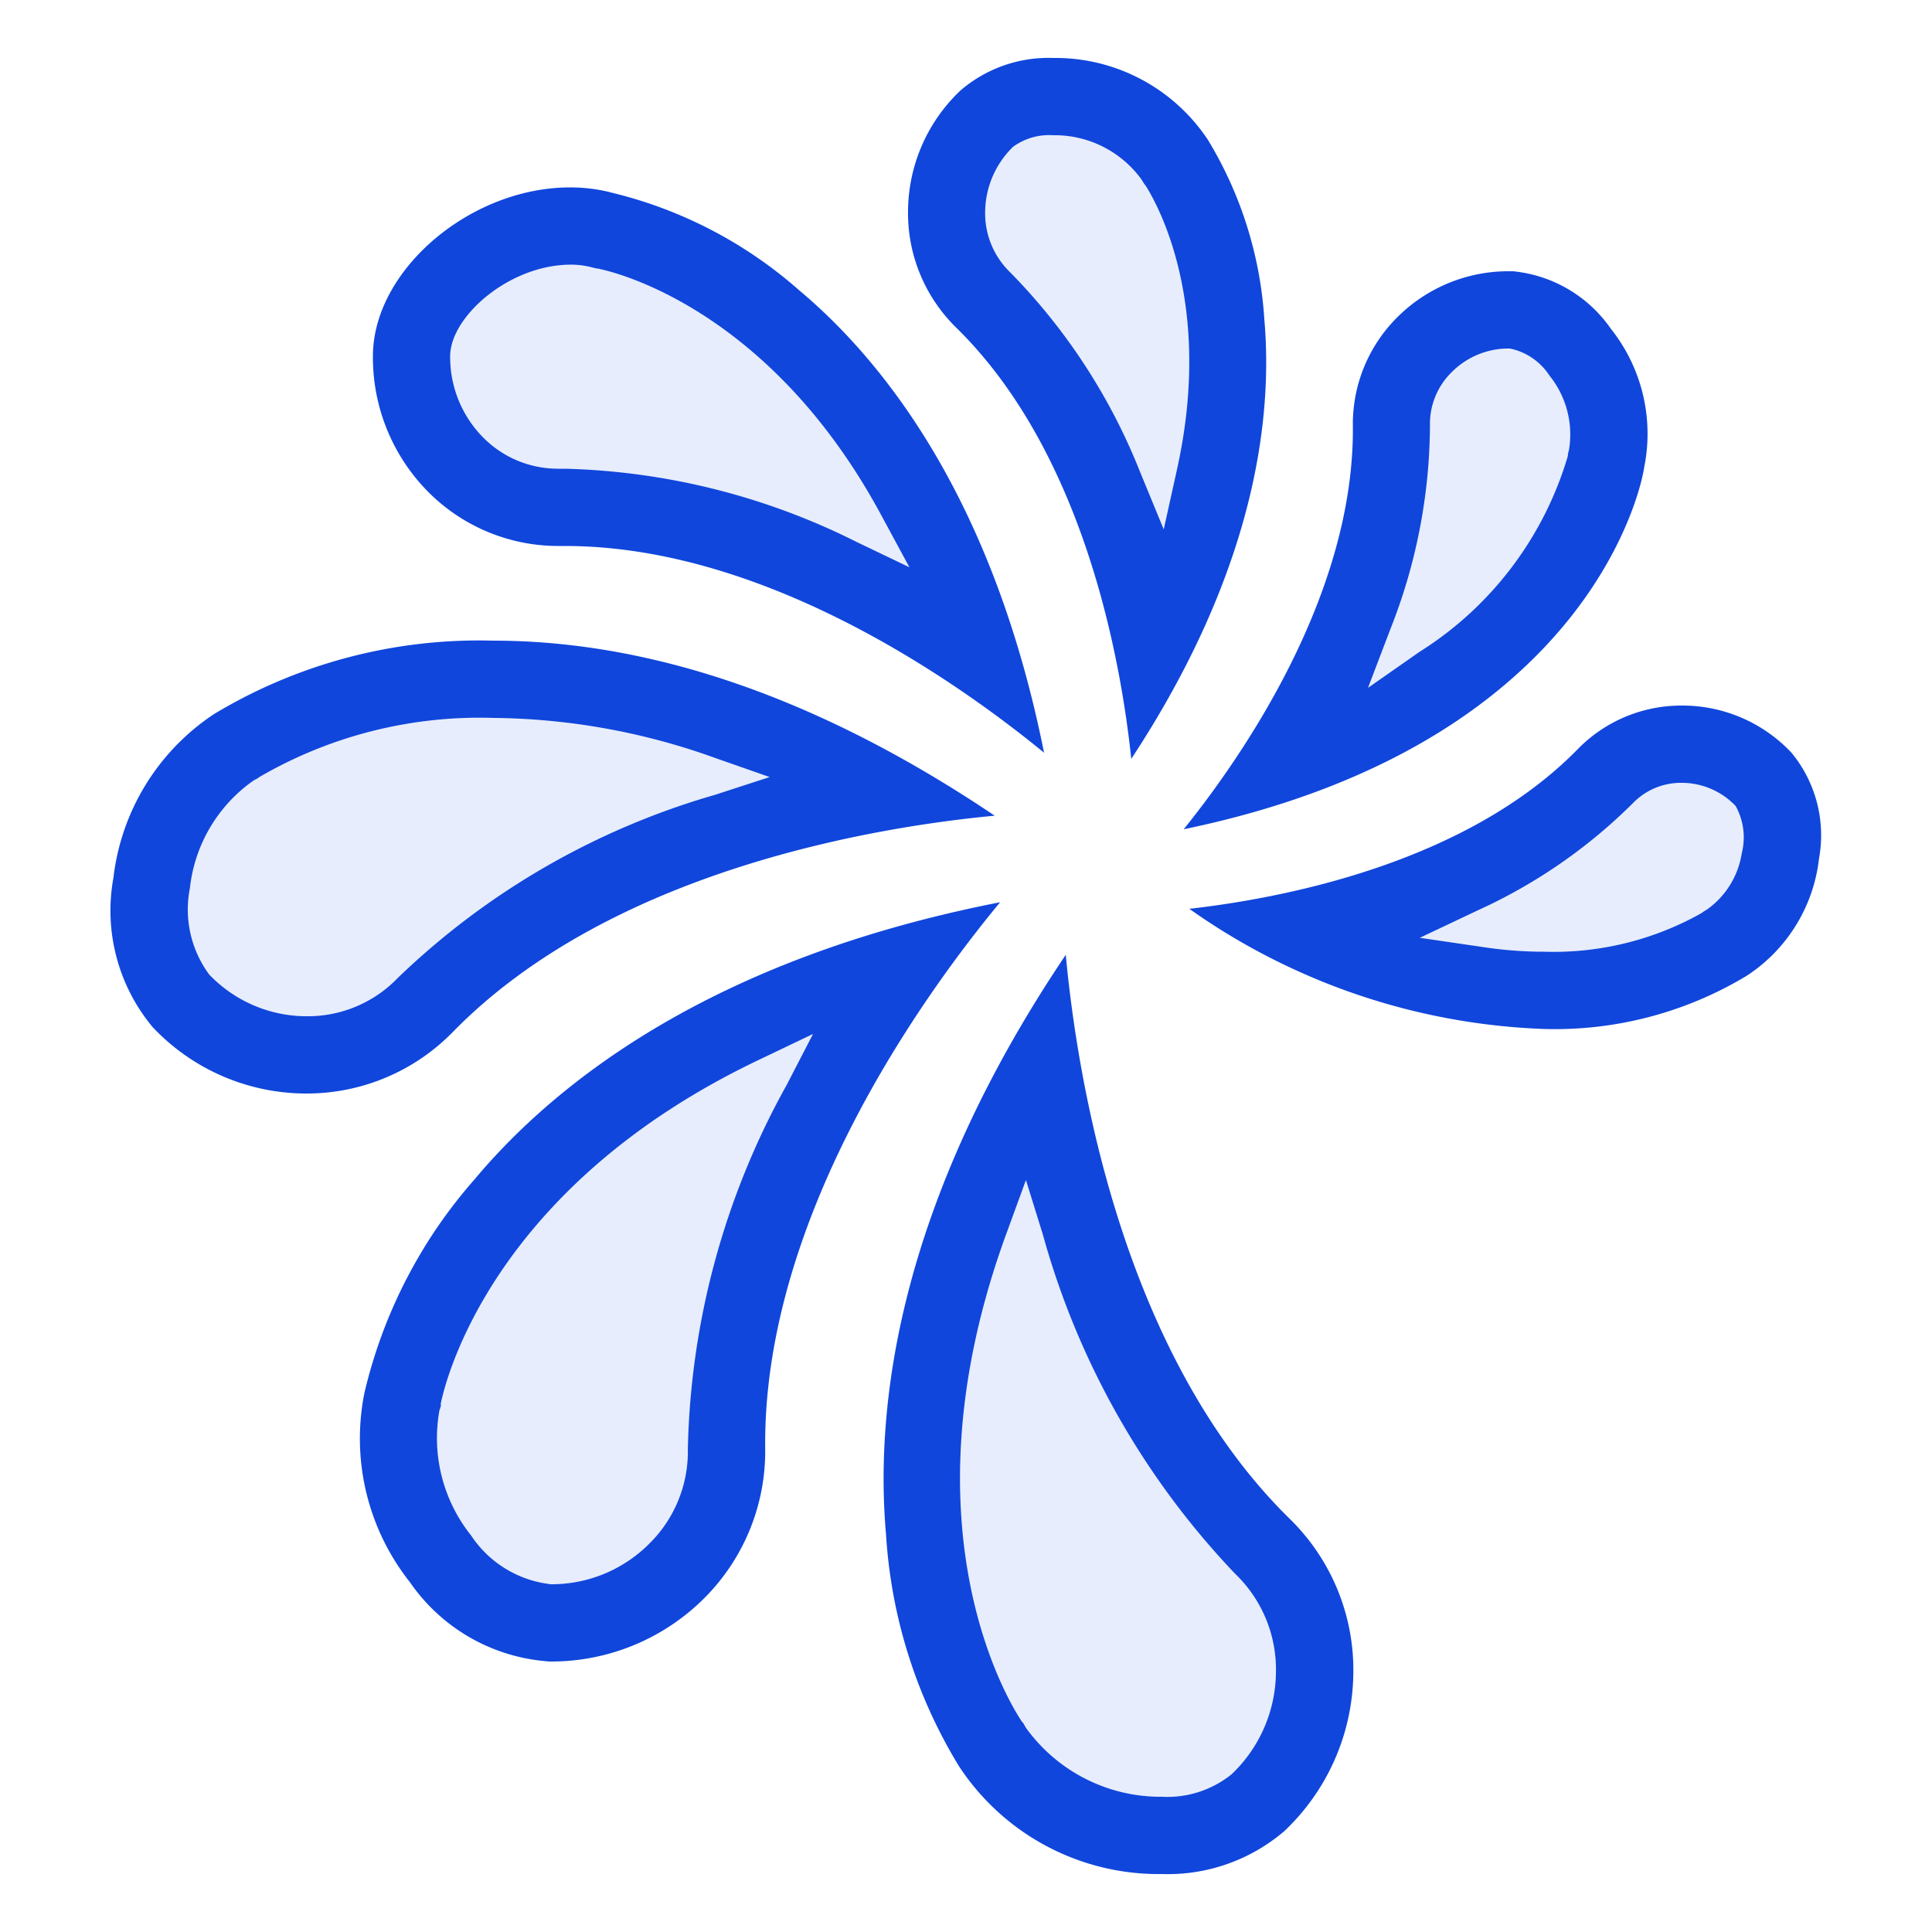
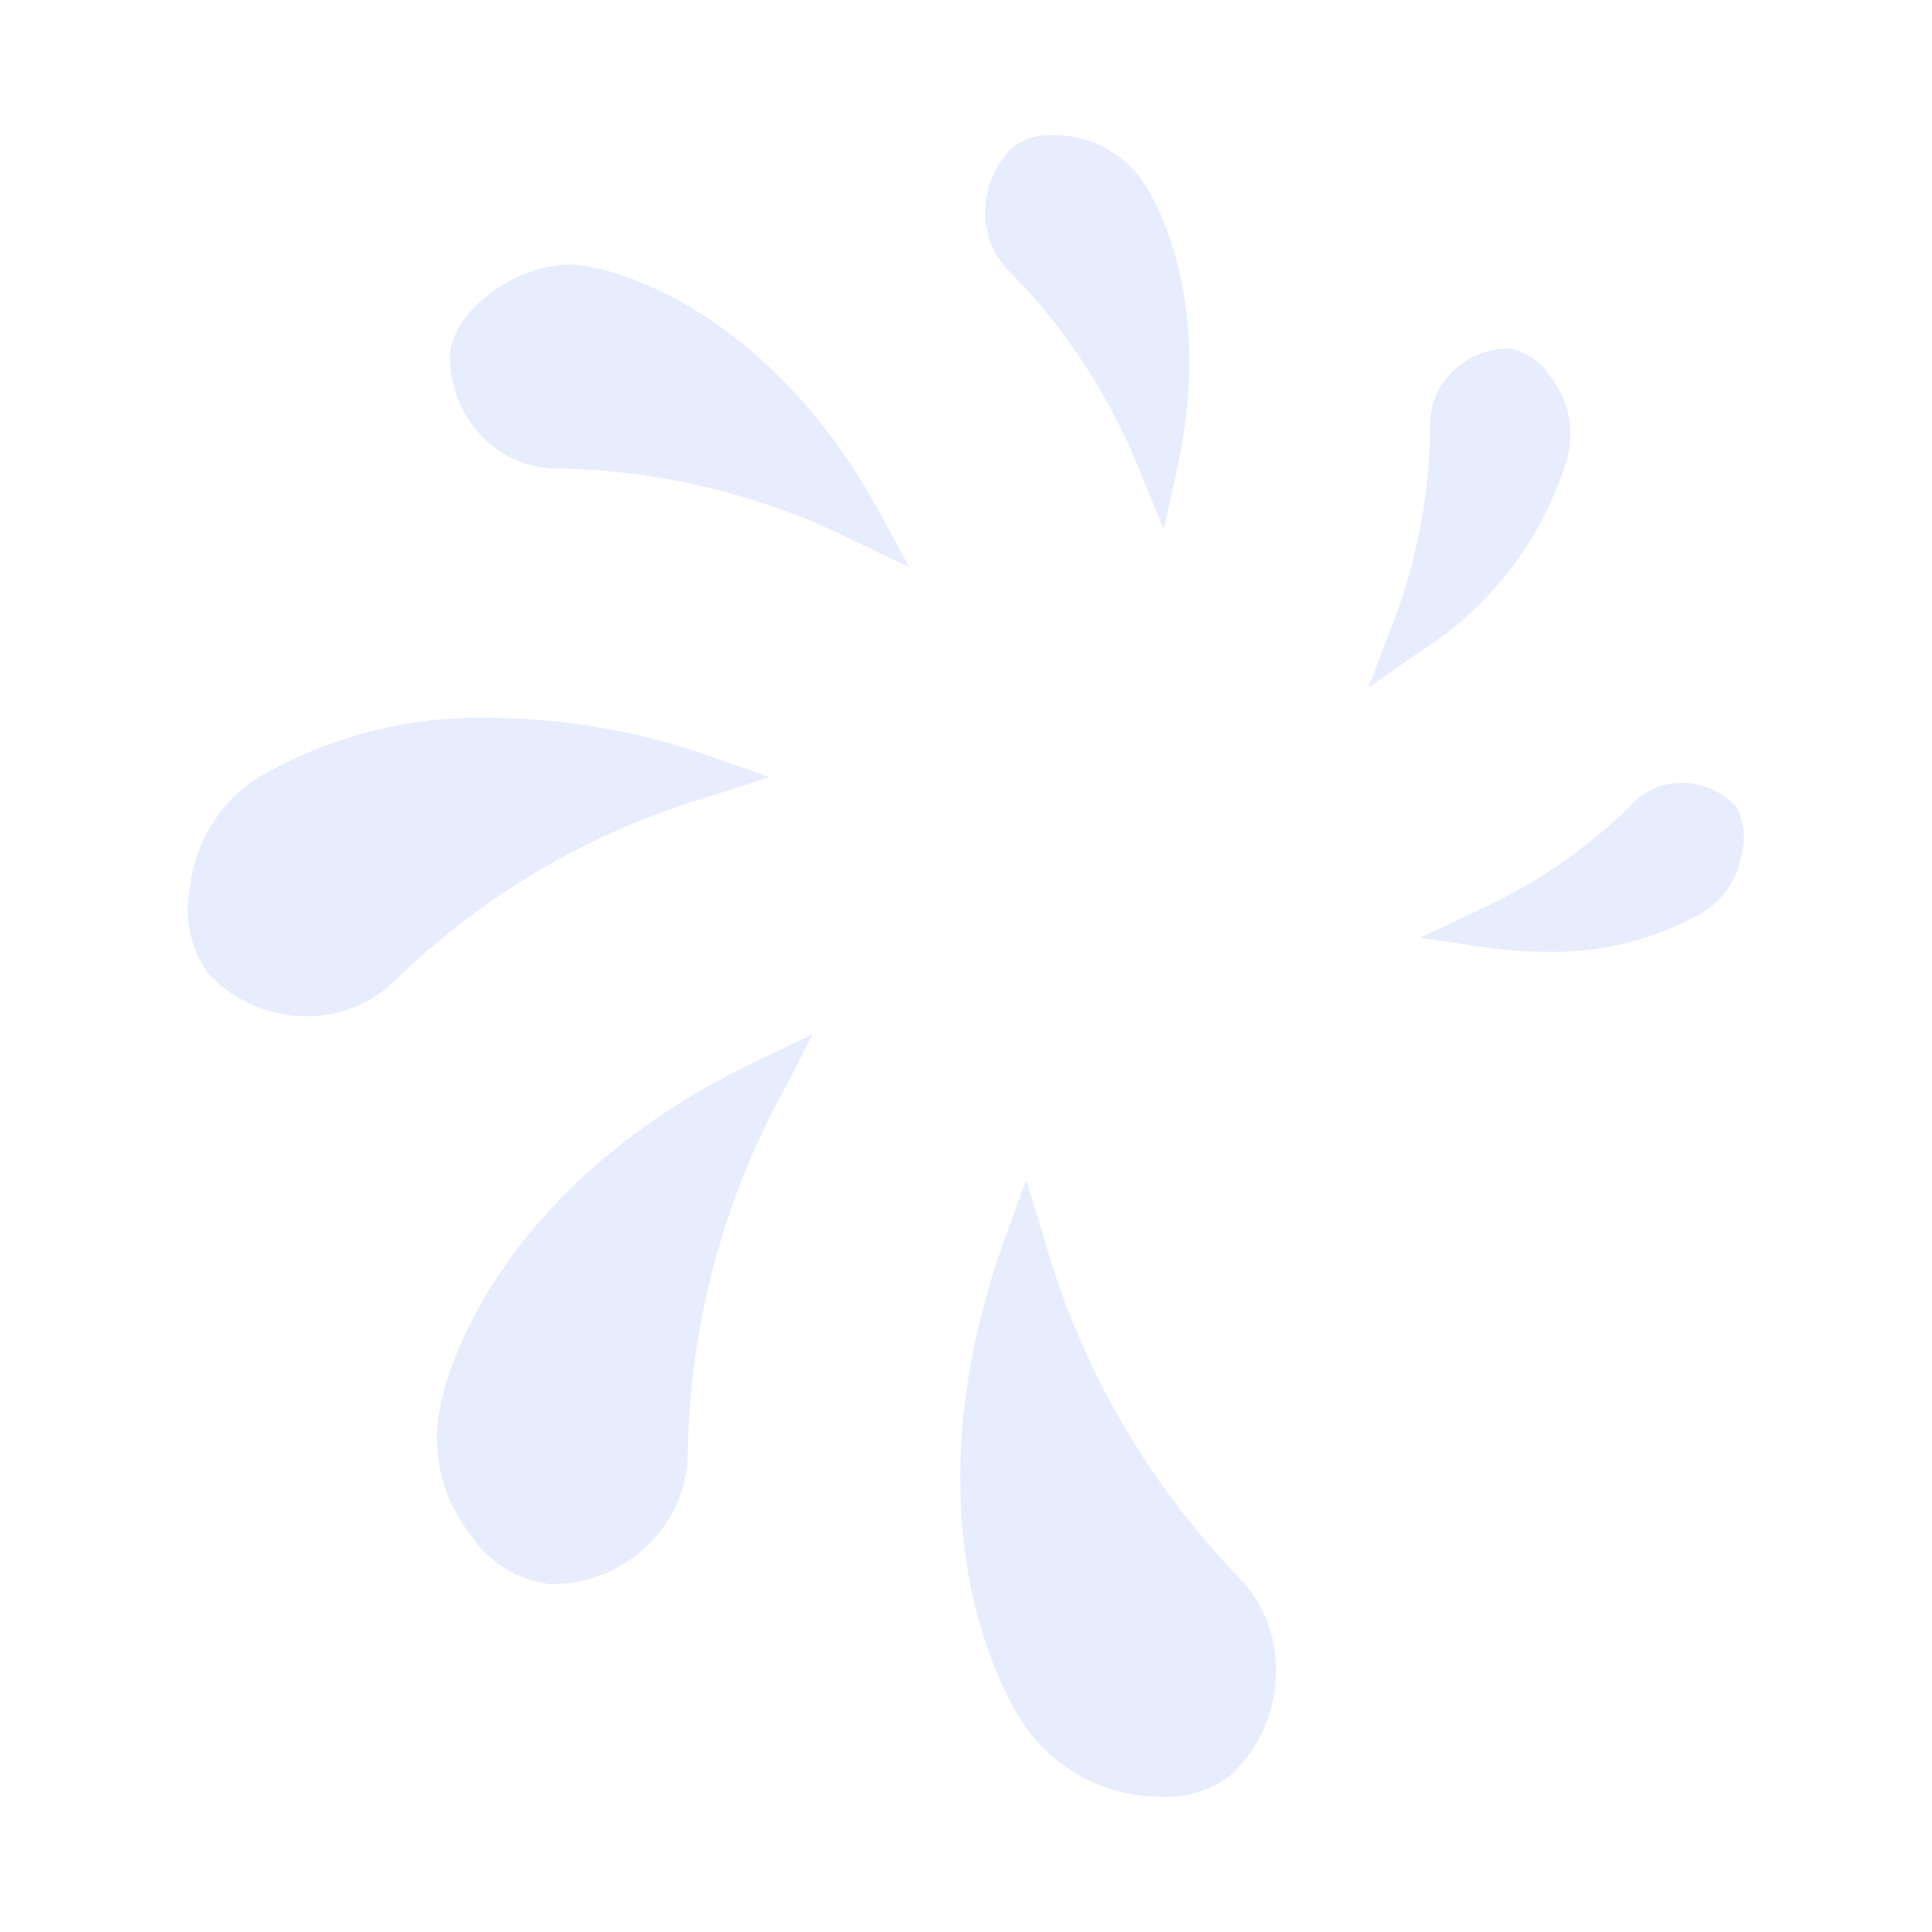
<svg xmlns="http://www.w3.org/2000/svg" id="_3" data-name="3" width="50" height="50" viewBox="0 0 50 50">
  <defs>
    <style>
      .cls-1, .cls-2 {
        fill: #1046dc;
        fill-rule: evenodd;
      }

      .cls-1 {
        opacity: 0.1;
      }
    </style>
  </defs>
  <path id="形状_3" data-name="形状 3" class="cls-1" d="M276.346,1221.5a1.582,1.582,0,0,0-1.034.3,2.381,2.381,0,0,0-.722,1.67,2.125,2.125,0,0,0,.66,1.59,15.534,15.534,0,0,1,3.356,5.17l0.605,1.47,0.343-1.55c0.953-4.3-.511-6.87-0.814-7.35l-0.017-.02-0.023-.03-0.068-.11A2.776,2.776,0,0,0,276.346,1221.5Zm-12.636,8.63a17.809,17.809,0,0,1,7.538,1.89l1.376,0.66-0.724-1.34c-2.865-5.32-6.858-6.29-7.3-6.38l-0.025-.01h-0.042l-0.122-.03a2.1,2.1,0,0,0-.553-0.07c-1.565,0-3.079,1.31-3.117,2.33a2.956,2.956,0,0,0,.822,2.11,2.722,2.722,0,0,0,1.989.84h0.162Zm-8.058,8.07a3.921,3.921,0,0,0-1.648,2.79,2.831,2.831,0,0,0,.5,2.23,3.486,3.486,0,0,0,2.527,1.08,3.227,3.227,0,0,0,2.352-.99,19.672,19.672,0,0,1,8.21-4.74l1.415-.46-1.4-.49a17.346,17.346,0,0,0-5.75-1.04,11.345,11.345,0,0,0-6.039,1.52l-0.019.01-0.037.03Zm4.812,16.31a4.037,4.037,0,0,0,.823,3.23,2.849,2.849,0,0,0,1.99,1.25,0.491,0.491,0,0,0,.122.01,3.569,3.569,0,0,0,2.517-1.07,3.345,3.345,0,0,0,.978-2.43,20.234,20.234,0,0,1,2.557-9.42l0.682-1.32-1.339.64c-6.98,3.3-8.179,8.36-8.292,8.92l0,0.02,0,0.05Zm15.182,8.2a4.292,4.292,0,0,0,3.523,1.79,2.652,2.652,0,0,0,1.8-.58,3.68,3.68,0,0,0,1.15-2.64,3.43,3.43,0,0,0-1.055-2.55,20.729,20.729,0,0,1-4.977-8.78l-0.438-1.41-0.507,1.39c-2.759,7.54.064,12.12,0.4,12.62l0.042,0.05Zm16.972-24.45a1.727,1.727,0,0,0-1.264.53,13.75,13.75,0,0,1-4.011,2.77l-1.5.71,1.64,0.24a10.451,10.451,0,0,0,1.581.12,7.8,7.8,0,0,0,4.053-.99l0.032-.02,0.025-.02,0.112-.07a2.2,2.2,0,0,0,.889-1.45,1.673,1.673,0,0,0-.142-1.19l-0.016-.03-0.019-.02A1.931,1.931,0,0,0,292.618,1238.26Zm-4.509-11.24a2.07,2.07,0,0,0-1.449.62,1.873,1.873,0,0,0-.554,1.38,14.464,14.464,0,0,1-1.024,5.26l-0.579,1.52,1.331-.93a8.989,8.989,0,0,0,3.834-5.05l0.008-.03,0-.04,0.029-.12a2.428,2.428,0,0,0-.507-1.91,1.609,1.609,0,0,0-1.024-.7h-0.068Z" transform="translate(-249.094 -1218)" />
-   <path id="形状_3_拷贝" data-name="形状 3 拷贝" class="cls-2" d="M278.371,1237.64c-0.268-2.55-1.215-7.9-4.519-11.15a4.146,4.146,0,0,1-1.258-3.05,4.33,4.33,0,0,1,1.359-3.1,3.491,3.491,0,0,1,2.394-.84,4.735,4.735,0,0,1,3.981,2.08l0.021,0.03a10.186,10.186,0,0,1,1.466,4.66C282.037,1228.8,281.586,1232.75,278.371,1237.64Zm-2.025-16.14a1.582,1.582,0,0,0-1.034.3,2.381,2.381,0,0,0-.722,1.67,2.125,2.125,0,0,0,.66,1.59,15.534,15.534,0,0,1,3.356,5.17l0.605,1.47,0.343-1.55c0.953-4.3-.511-6.87-0.814-7.35l-0.017-.02-0.023-.03-0.068-.11A2.776,2.776,0,0,0,276.346,1221.5Zm-0.232,15.98c-2.147-1.76-7.166-5.35-12.4-5.35h-0.161a4.742,4.742,0,0,1-3.426-1.45,4.941,4.941,0,0,1-1.38-3.57c0.081-2.19,2.561-4.26,5.1-4.26a4.281,4.281,0,0,1,1.016.12l0.036,0.01a11.353,11.353,0,0,1,4.875,2.53C271.98,1227.36,274.8,1230.92,276.114,1237.48Zm-12.4-7.35a17.809,17.809,0,0,1,7.538,1.89l1.376,0.66-0.724-1.34c-2.865-5.32-6.858-6.29-7.3-6.38l-0.025-.01h-0.042l-0.122-.03a2.1,2.1,0,0,0-.553-0.07c-1.565,0-3.079,1.31-3.117,2.33a2.956,2.956,0,0,0,.822,2.11,2.722,2.722,0,0,0,1.989.84h0.162Zm-6.681,16.17a5.464,5.464,0,0,1-3.99-1.72,4.709,4.709,0,0,1-1.014-3.86,5.9,5.9,0,0,1,2.574-4.22l0.03-.02a13.291,13.291,0,0,1,7.222-1.9c4.162,0,8.524,1.53,12.982,4.53-2.986.28-9.9,1.38-14.026,5.6a5.279,5.279,0,0,1-3.778,1.59h0Zm-1.377-8.1a3.921,3.921,0,0,0-1.648,2.79,2.831,2.831,0,0,0,.5,2.23,3.486,3.486,0,0,0,2.527,1.08,3.227,3.227,0,0,0,2.352-.99,19.672,19.672,0,0,1,8.21-4.74l1.415-.46-1.4-.49a17.346,17.346,0,0,0-5.75-1.04,11.345,11.345,0,0,0-6.039,1.52l-0.019.01-0.037.03ZM263.4,1261a1.274,1.274,0,0,1-.195-0.01,4.757,4.757,0,0,1-3.5-2.04,5.988,5.988,0,0,1-1.18-4.9l0.007-.03a12.775,12.775,0,0,1,2.845-5.5c2.094-2.5,6.129-5.71,13.6-7.17-1.937,2.34-6.139,8.12-6.08,14.13a5.374,5.374,0,0,1-1.556,3.86A5.6,5.6,0,0,1,263.4,1261h0Zm-2.935-6.49a4.037,4.037,0,0,0,.823,3.23,2.849,2.849,0,0,0,1.99,1.25,0.491,0.491,0,0,0,.122.01,3.569,3.569,0,0,0,2.517-1.07,3.345,3.345,0,0,0,.978-2.43,20.234,20.234,0,0,1,2.557-9.42l0.682-1.32-1.339.64c-6.98,3.3-8.179,8.36-8.292,8.92l0,0.02,0,0.05Zm18.7,11.99a6.177,6.177,0,0,1-5.219-2.74l-0.021-.03a13.027,13.027,0,0,1-1.9-6.01c-0.295-3.32.307-8.56,4.651-15.01,0.285,3.07,1.409,10.29,5.789,14.59a5.468,5.468,0,0,1,1.653,4.01,5.7,5.7,0,0,1-1.787,4.08,4.634,4.634,0,0,1-3.162,1.11h0Zm-3.523-3.79a4.292,4.292,0,0,0,3.523,1.79,2.652,2.652,0,0,0,1.8-.58,3.68,3.68,0,0,0,1.15-2.64,3.43,3.43,0,0,0-1.055-2.55,20.729,20.729,0,0,1-4.977-8.78l-0.438-1.41-0.507,1.39c-2.759,7.54.064,12.12,0.4,12.62l0.042,0.05Zm13.418-18.08a16.933,16.933,0,0,1-9.186-3.11c2.376-.27,7.141-1.16,10.05-4.13a3.742,3.742,0,0,1,2.69-1.13,3.874,3.874,0,0,1,2.843,1.22,3.357,3.357,0,0,1,.713,2.74,4.183,4.183,0,0,1-1.836,3.01l-0.03.02a9.615,9.615,0,0,1-5.243,1.38h0Zm3.554-6.37a1.727,1.727,0,0,0-1.264.53,13.75,13.75,0,0,1-4.011,2.77l-1.5.71,1.64,0.24a10.451,10.451,0,0,0,1.581.12,7.8,7.8,0,0,0,4.053-.99l0.032-.02,0.025-.02,0.112-.07a2.2,2.2,0,0,0,.889-1.45,1.673,1.673,0,0,0-.142-1.19l-0.016-.03-0.019-.02A1.931,1.931,0,0,0,292.618,1238.26Zm-12.885,1.2c1.539-1.91,4.419-6.09,4.377-10.43a3.894,3.894,0,0,1,1.131-2.8,4.061,4.061,0,0,1,2.868-1.21h0.142a3.491,3.491,0,0,1,2.537,1.49,4.362,4.362,0,0,1,.864,3.57l-0.007.04C291.6,1230.42,290.359,1237.26,279.733,1239.46Zm8.376-12.44a2.07,2.07,0,0,0-1.449.62,1.873,1.873,0,0,0-.554,1.38,14.464,14.464,0,0,1-1.024,5.26l-0.579,1.52,1.331-.93a8.989,8.989,0,0,0,3.834-5.05l0.008-.03,0-.04,0.029-.12a2.428,2.428,0,0,0-.507-1.91,1.609,1.609,0,0,0-1.024-.7h-0.068Z" transform="translate(-249.094 -1218)" />
</svg>